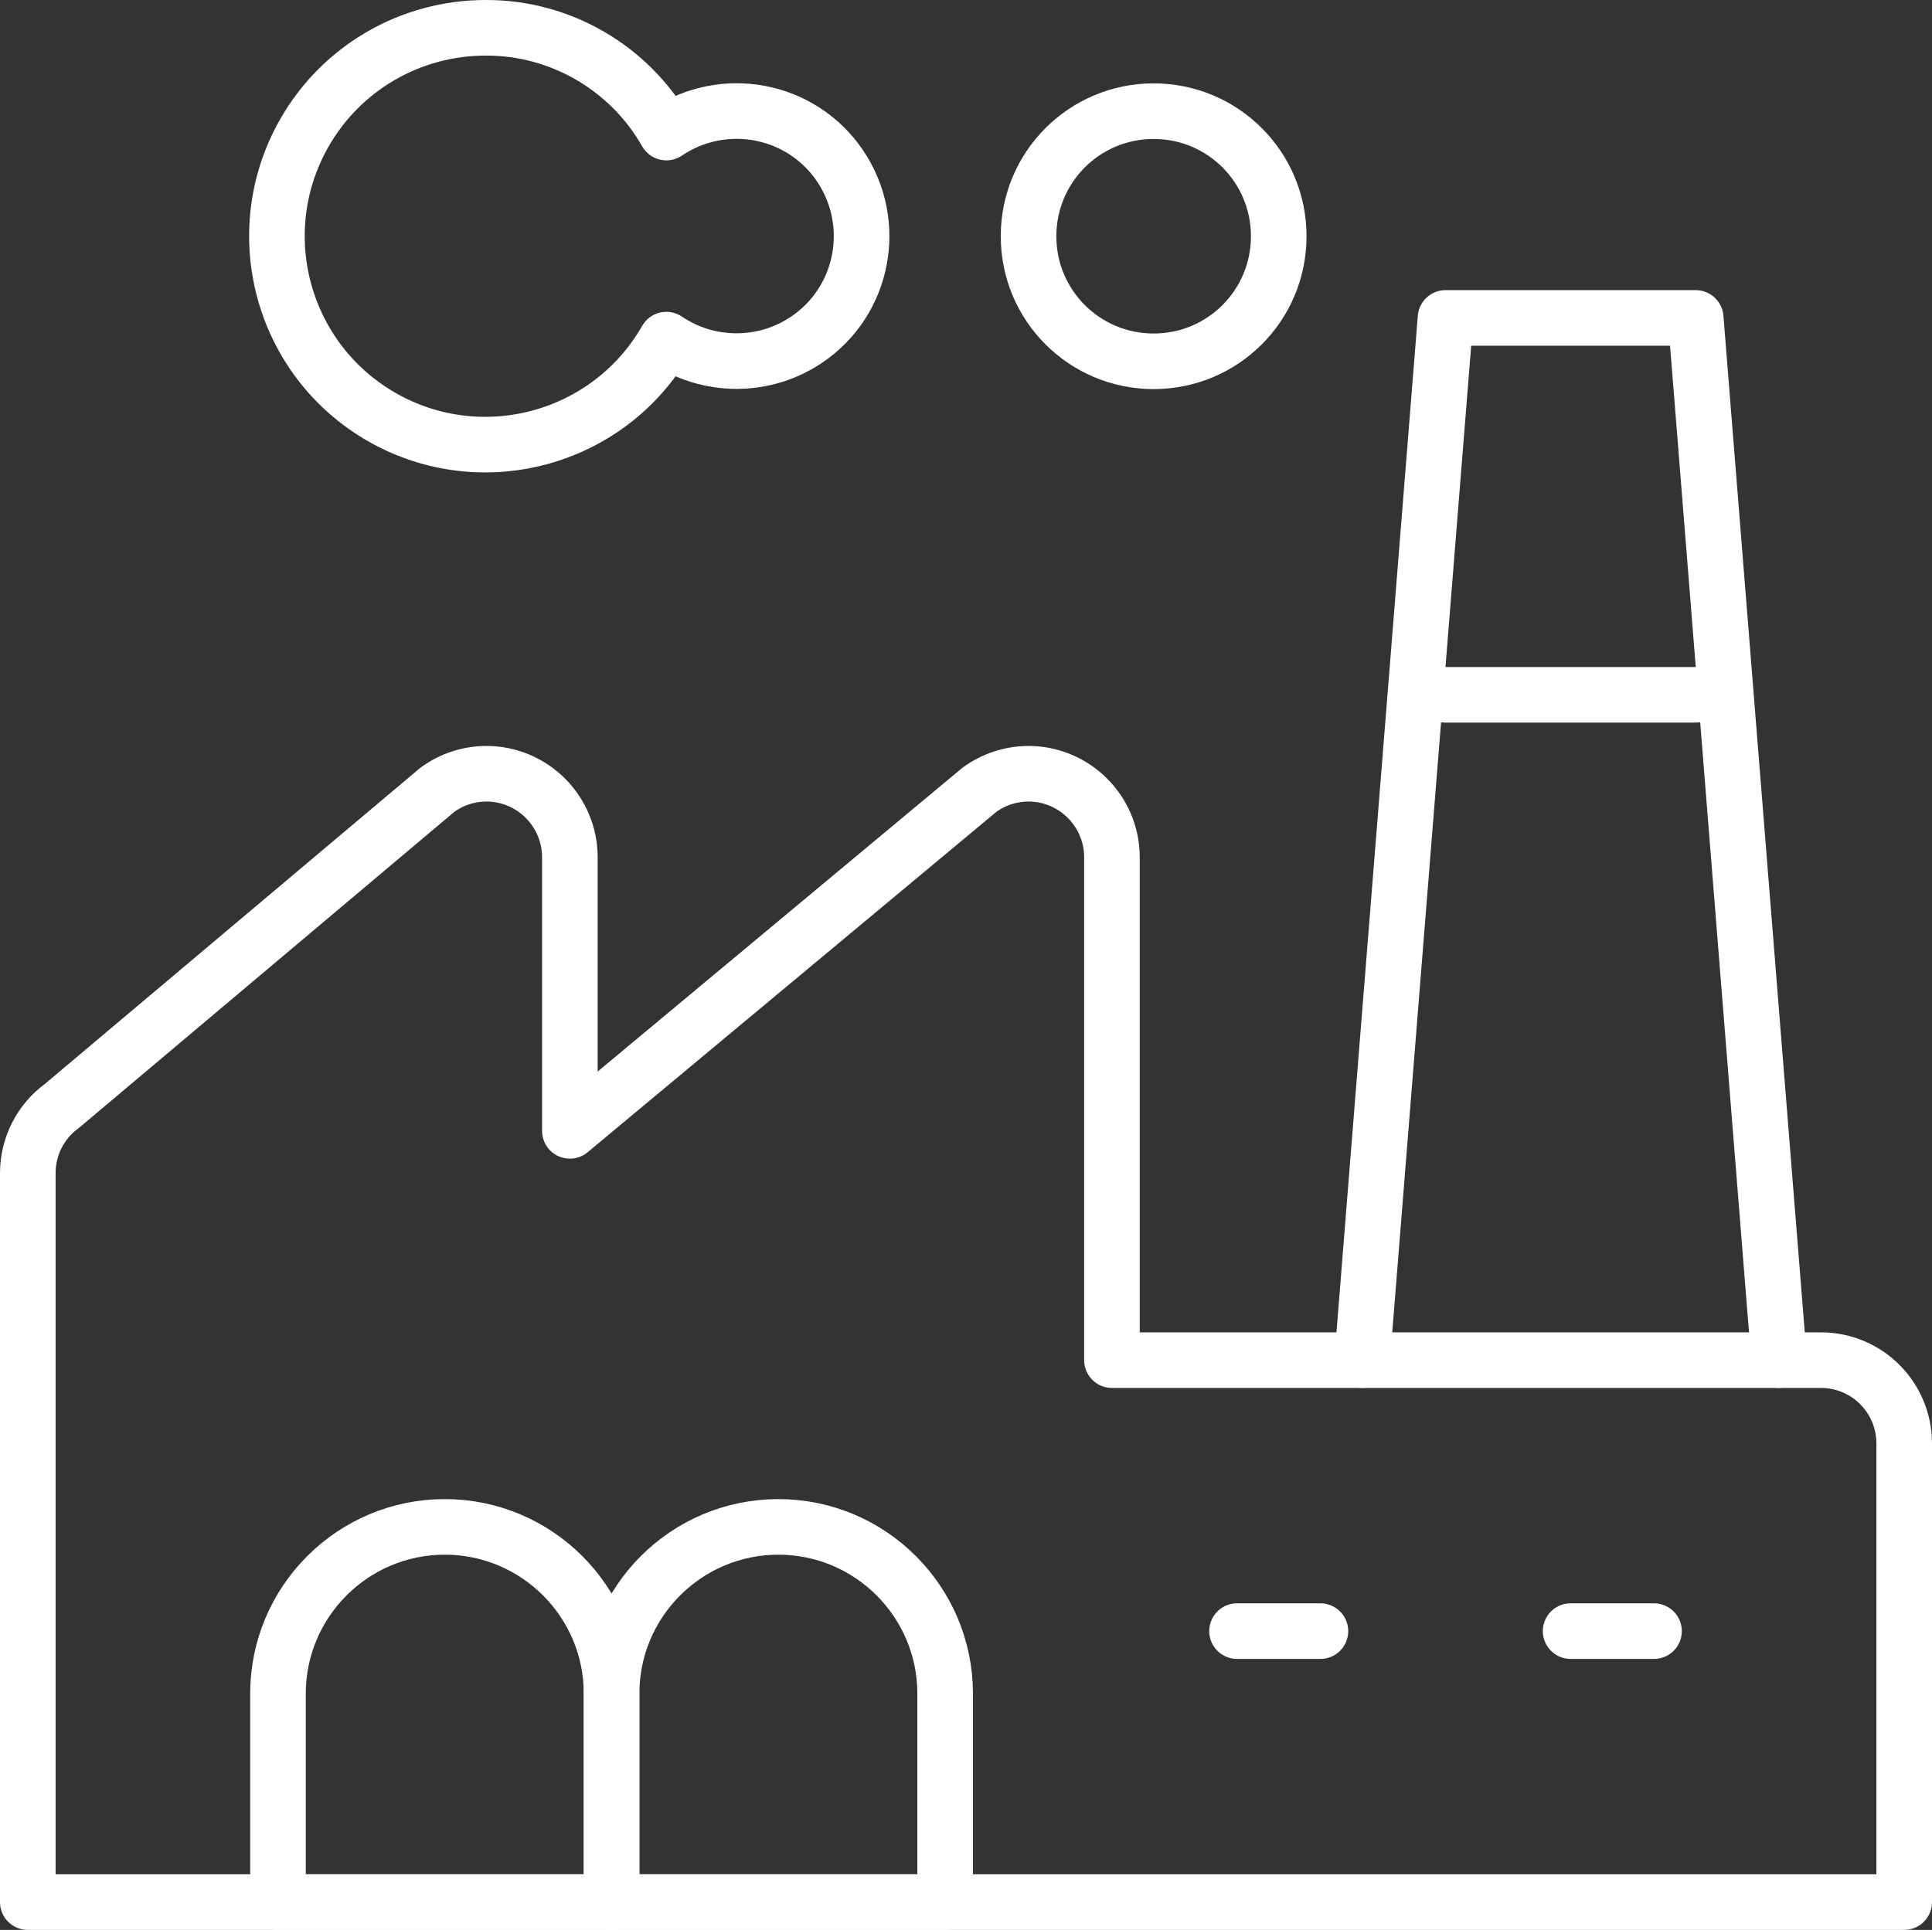
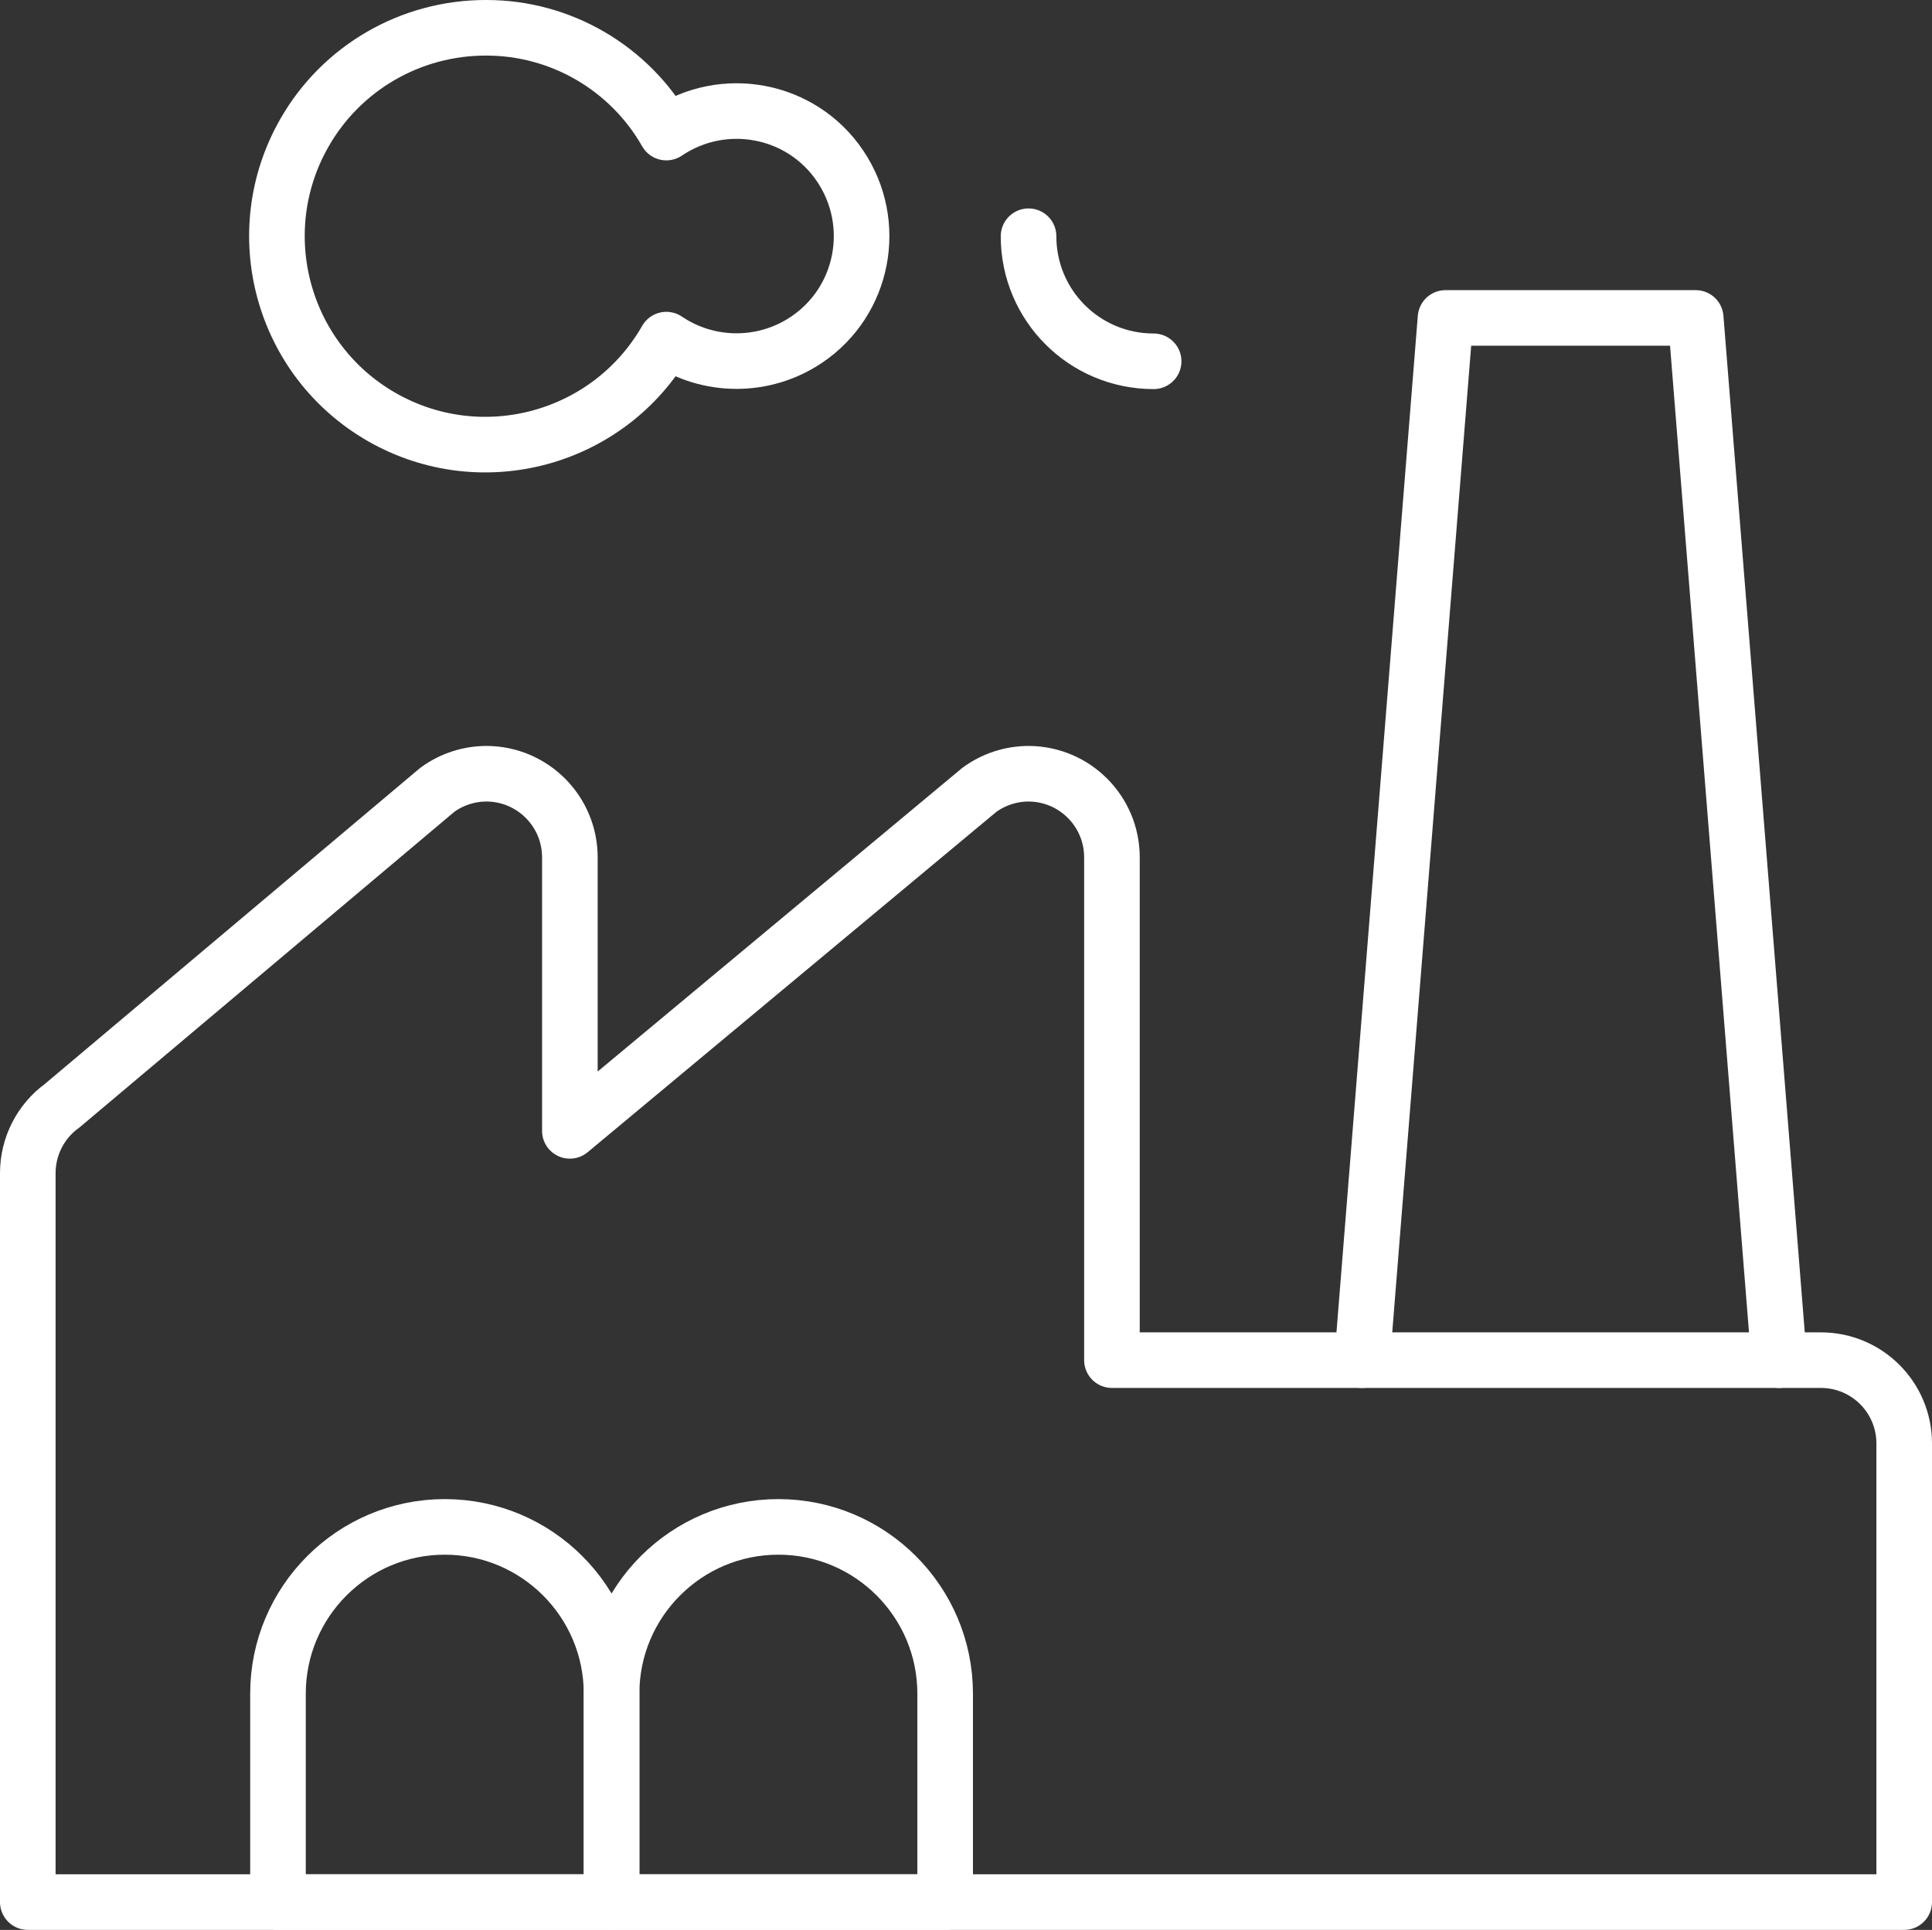
<svg xmlns="http://www.w3.org/2000/svg" id="Factory-Building-7--Streamline-Ultimate" viewBox="0 0 69.5 69.44">
  <rect x="0" y="0" width="69.5" height="69.44" fill="#333333" stroke="none" />
  <defs>
    <style>.cls-1{fill:none;stroke:#fff;stroke-linecap:round;stroke-linejoin:round;stroke-width:2px;}</style>
  </defs>
  <path class="cls-1" d="M40,48.94v-18.09c0-1.66-1.34-3-2.99-3.01-.64,0-1.26.2-1.78.58l-14.73,12.27v-9.84c0-1.66-1.34-3-2.99-3.01-.64,0-1.26.2-1.78.58l-13.5,11.37c-.77.56-1.23,1.46-1.23,2.42v26.23h67.5v-16.5c0-1.66-1.34-3-3-3h-25.5Z" />
  <path class="cls-1" d="M64,48.94l-3-37.5h-9l-3,37.5" />
  <path class="cls-1" d="M22,60.94c0-3.31-2.69-6-6-6s-6,2.69-6,6v7.5h12v-7.5Z" />
  <path class="cls-1" d="M34,60.94c0-3.31-2.69-6-6-6s-6,2.69-6,6v7.5h12v-7.5Z" />
-   <path class="cls-1" d="M44.5,58.69h3" />
-   <path class="cls-1" d="M56.5,58.69h3" />
  <path class="cls-1" d="M17.5,1c2.68,0,5.15,1.45,6.47,3.77,2.06-1.39,4.86-.86,6.25,1.2,1.39,2.06.86,4.86-1.2,6.25-1.52,1.03-3.53,1.03-5.05,0-2.06,3.6-6.64,4.84-10.23,2.79-3.6-2.06-4.84-6.64-2.79-10.23,1.34-2.35,3.84-3.79,6.55-3.78Z" />
-   <path class="cls-1" d="M37,8.5c0,2.49,2.01,4.5,4.5,4.5s4.5-2.01,4.5-4.5-2.01-4.5-4.5-4.5-4.5,2.01-4.5,4.5" />
-   <path class="cls-1" d="M52,25h9" />
+   <path class="cls-1" d="M37,8.5c0,2.49,2.01,4.5,4.5,4.5" />
</svg>